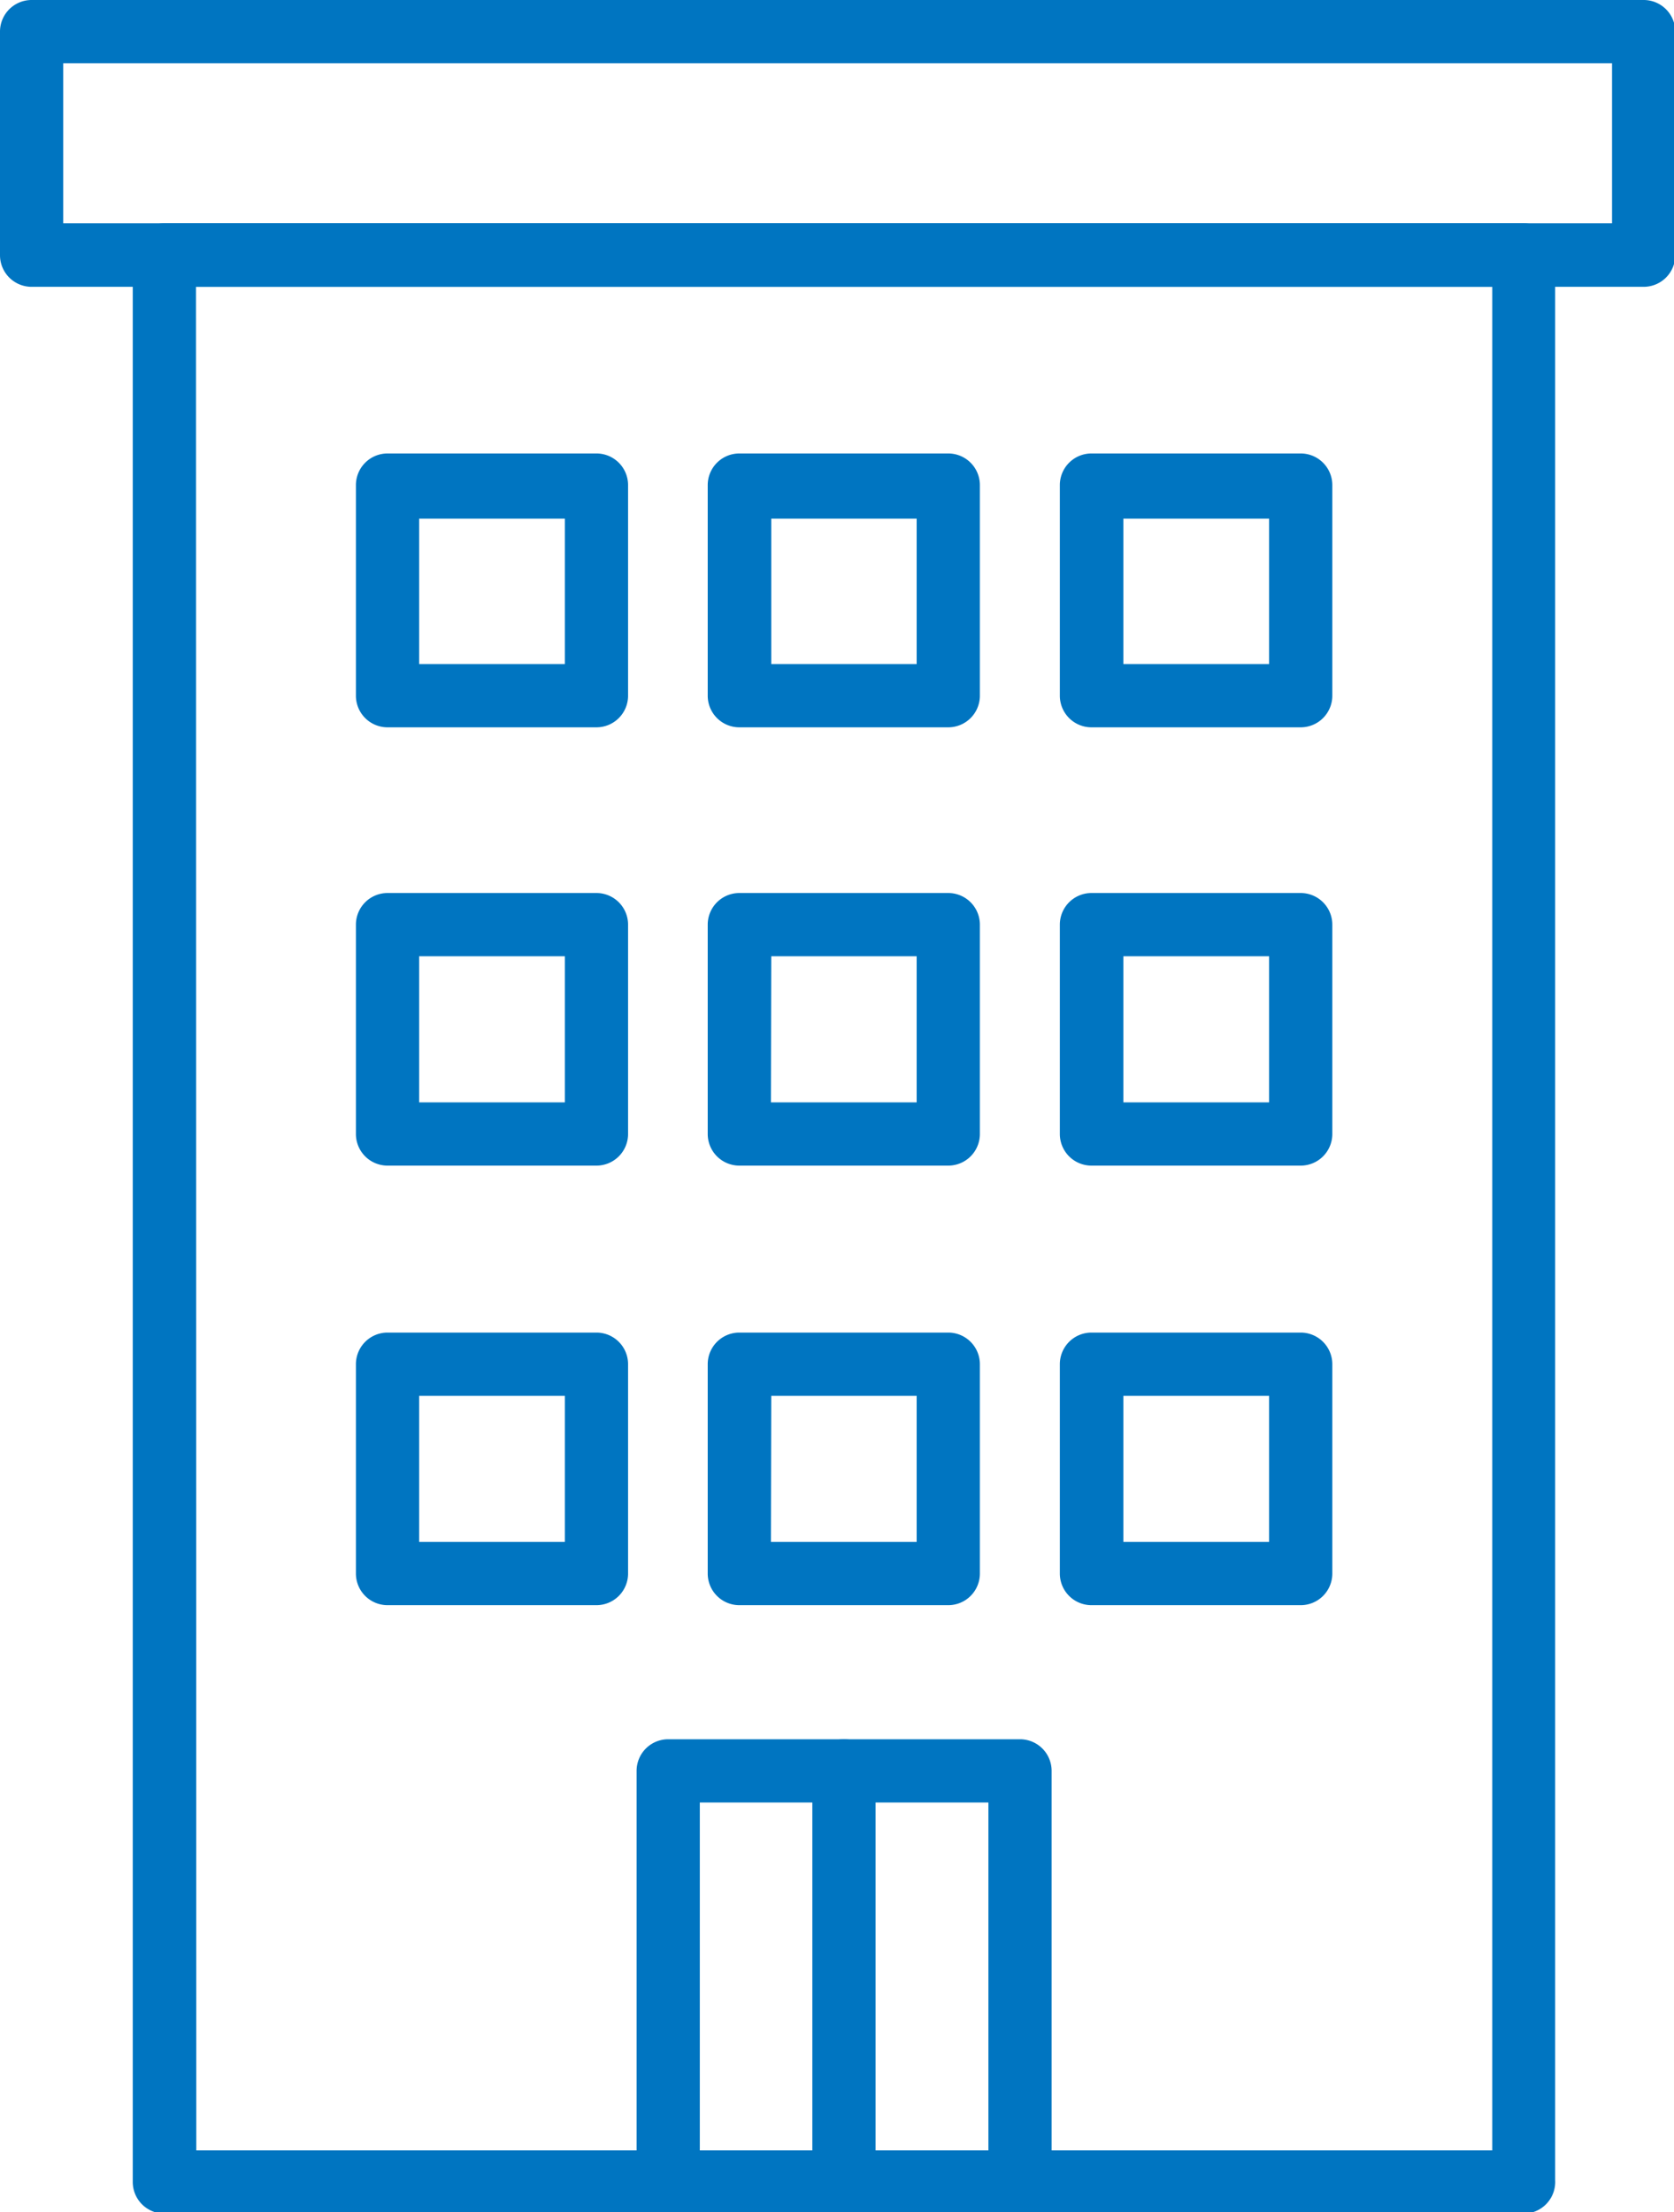
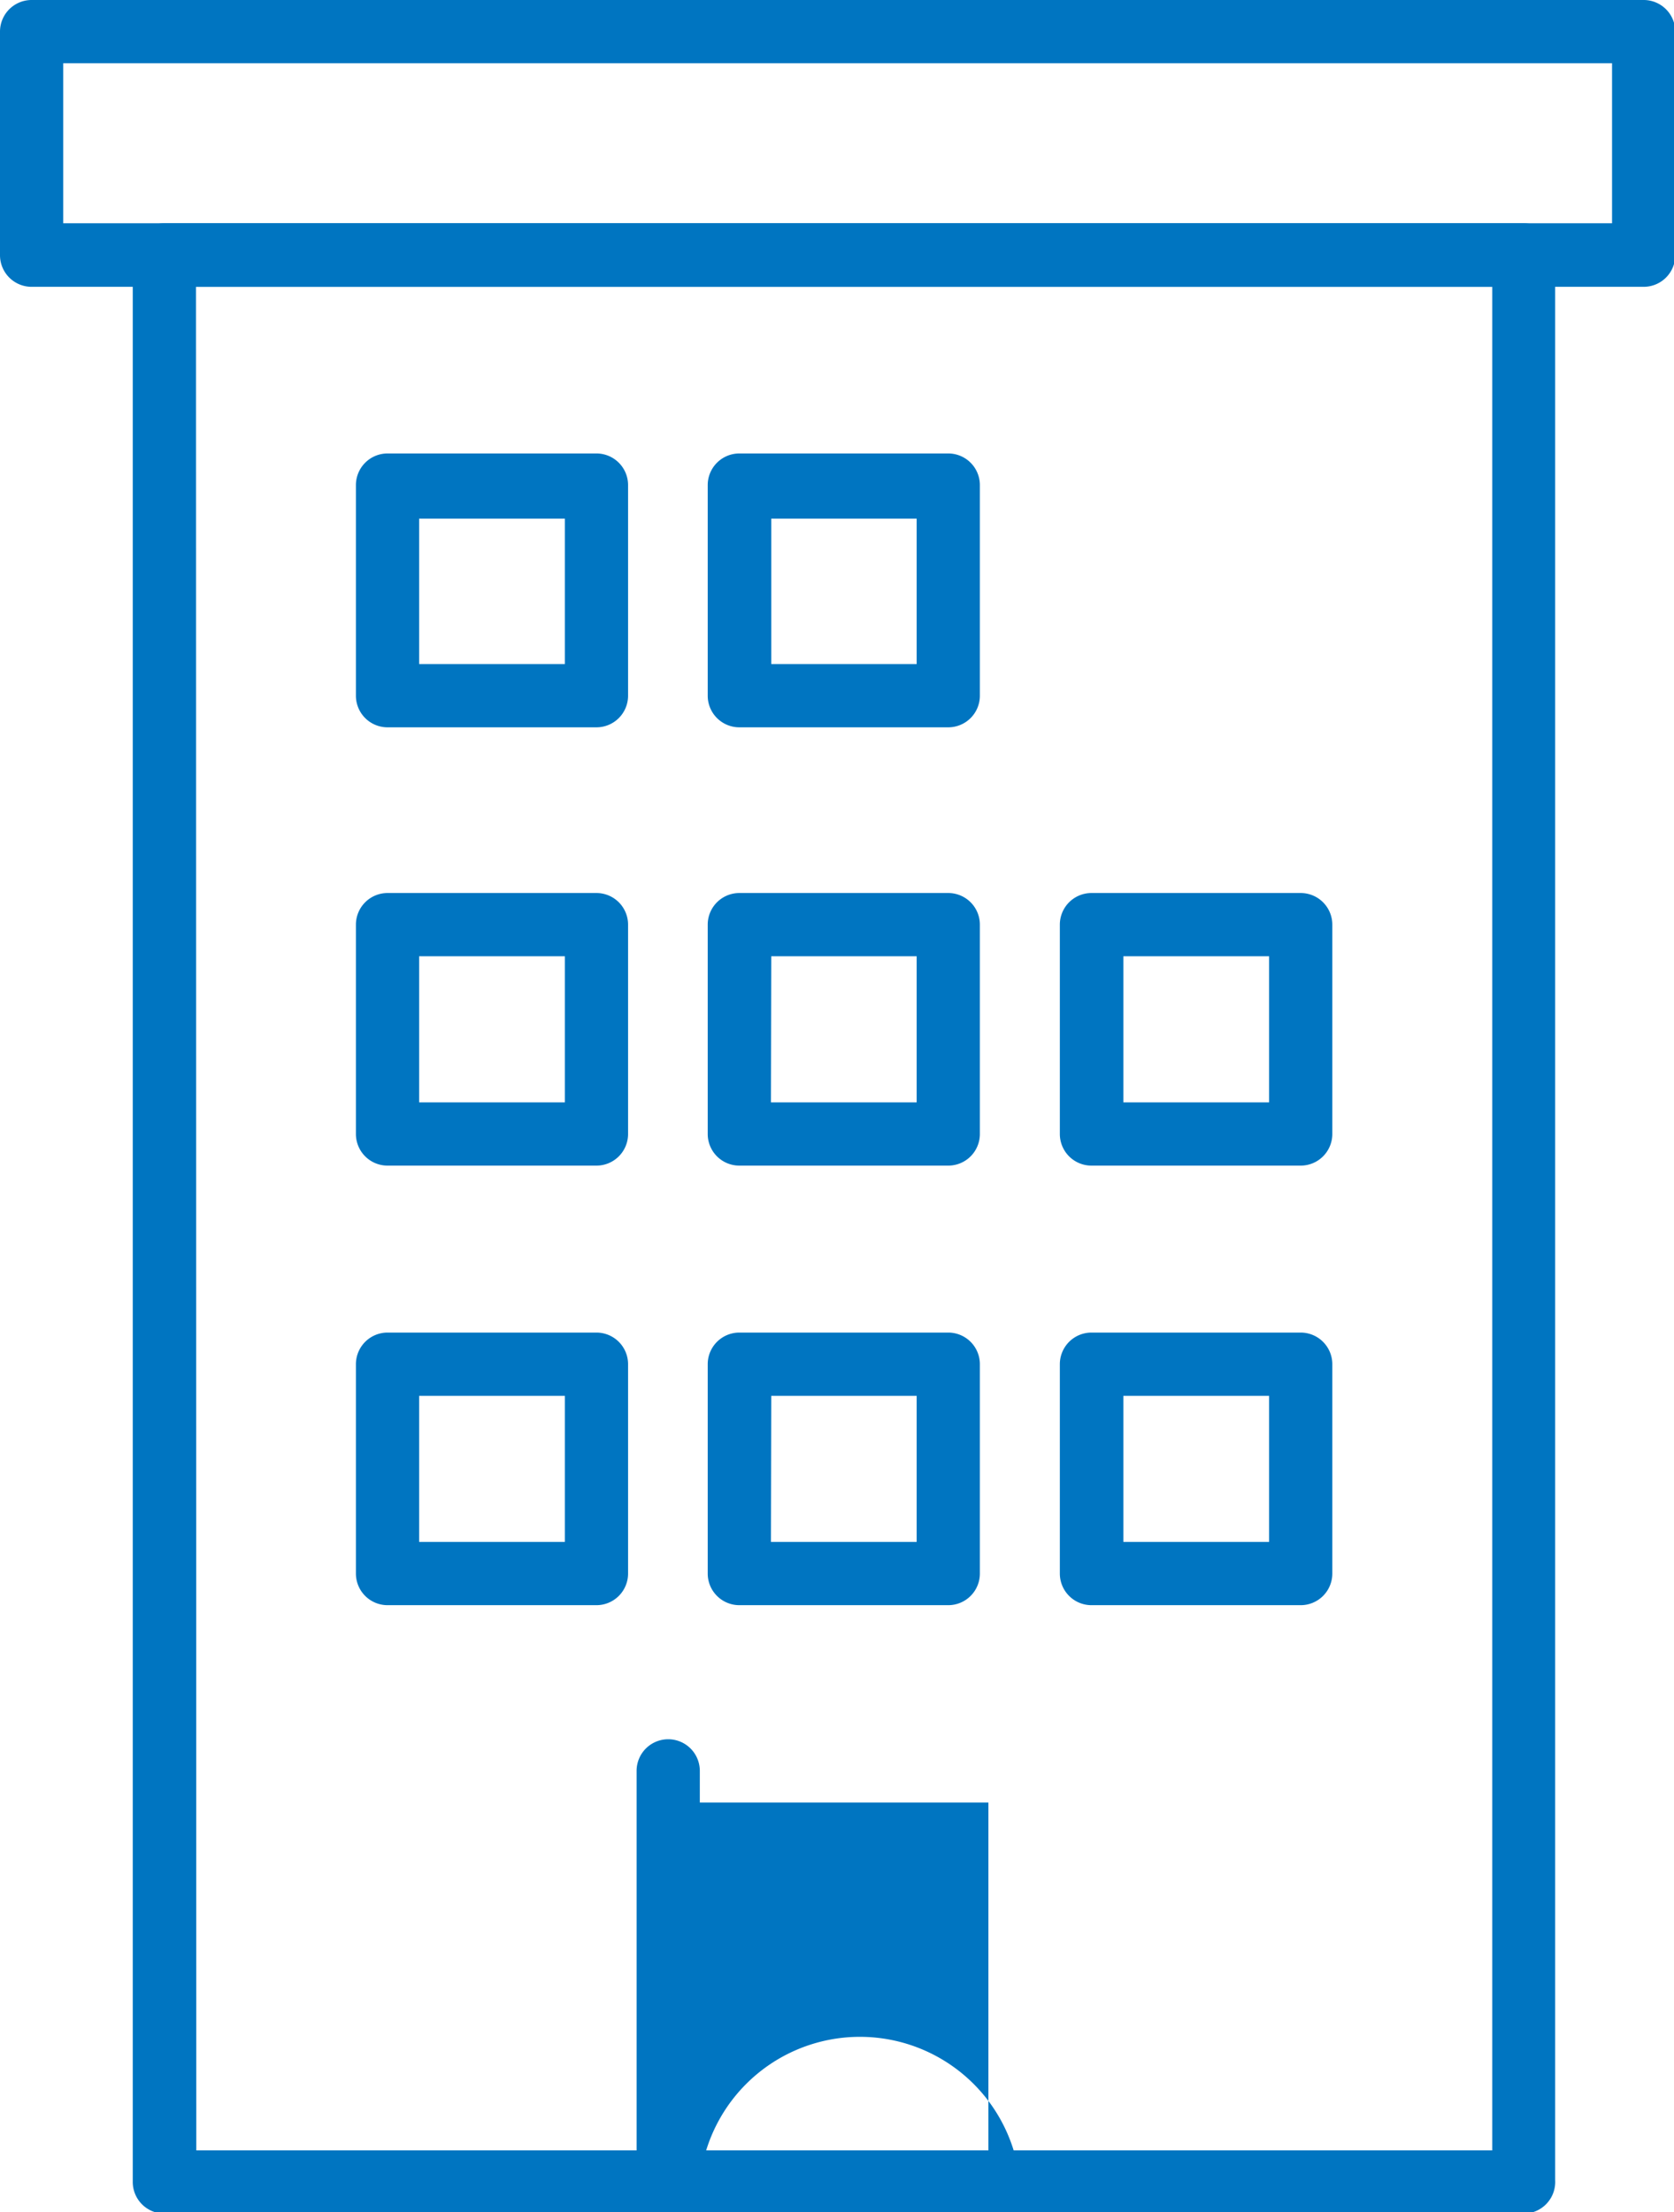
<svg xmlns="http://www.w3.org/2000/svg" viewBox="0 0 52.96 69.95">
  <defs>
    <style>.cls-1{fill:#0075c1;}</style>
  </defs>
  <g id="レイヤー_2" data-name="レイヤー 2">
    <g id="レイヤー_1-2" data-name="レイヤー 1">
      <path class="cls-1" d="M52,9.07H1a1,1,0,0,1-1-1V1A1,1,0,0,1,1,0H52a1,1,0,0,1,1,1V8.06A1,1,0,0,1,52,9.07ZM2,7.06H51V2H2Z" />
      <path class="cls-1" d="M18.87,23H12.26a1,1,0,0,1-1-1V15.34a1,1,0,0,1,1-1h6.61a1,1,0,0,1,1,1V22A1,1,0,0,1,18.87,23Zm-5.61-2h4.61v-4.6H13.26Z" />
      <path class="cls-1" d="M30,23H23.39a1,1,0,0,1-1-1V15.34a1,1,0,0,1,1-1H30a1,1,0,0,1,1,1V22A1,1,0,0,1,30,23ZM24.4,21H29v-4.6H24.4Z" />
-       <path class="cls-1" d="M41.15,23H34.53a1,1,0,0,1-1-1V15.34a1,1,0,0,1,1-1h6.62a1,1,0,0,1,1,1V22A1,1,0,0,1,41.15,23Zm-5.61-2h4.61v-4.6H35.54Z" />
      <path class="cls-1" d="M18.87,36.86H12.26a1,1,0,0,1-1-1V29.24a1,1,0,0,1,1-1h6.61a1,1,0,0,1,1,1v6.62A1,1,0,0,1,18.87,36.86Zm-5.61-2h4.61V30.24H13.26Z" />
      <path class="cls-1" d="M30,36.86H23.39a1,1,0,0,1-1-1V29.24a1,1,0,0,1,1-1H30a1,1,0,0,1,1,1v6.62A1,1,0,0,1,30,36.86Zm-5.61-2H29V30.24H24.4Z" />
      <path class="cls-1" d="M41.15,36.86H34.53a1,1,0,0,1-1-1V29.24a1,1,0,0,1,1-1h6.62a1,1,0,0,1,1,1v6.62A1,1,0,0,1,41.15,36.86Zm-5.61-2h4.61V30.24H35.54Z" />
      <path class="cls-1" d="M18.87,50.76H12.26a1,1,0,0,1-1-1V43.14a1,1,0,0,1,1-1h6.61a1,1,0,0,1,1,1v6.61A1,1,0,0,1,18.87,50.76Zm-5.61-2h4.61V44.14H13.26Z" />
      <path class="cls-1" d="M30,50.76H23.39a1,1,0,0,1-1-1V43.14a1,1,0,0,1,1-1H30a1,1,0,0,1,1,1v6.61A1,1,0,0,1,30,50.76Zm-5.61-2H29V44.14H24.4Z" />
      <path class="cls-1" d="M41.15,50.76H34.53a1,1,0,0,1-1-1V43.14a1,1,0,0,1,1-1h6.62a1,1,0,0,1,1,1v6.61A1,1,0,0,1,41.15,50.76Zm-5.61-2h4.61V44.14H35.54Z" />
-       <path class="cls-1" d="M32.27,70a1,1,0,0,1-1-1v-12H22.14v12a1,1,0,1,1-2,0v-13a1,1,0,0,1,1-1H32.27a1,1,0,0,1,1,1v13A1,1,0,0,1,32.27,70Z" />
-       <path class="cls-1" d="M26.7,70a1,1,0,0,1-1-1v-13a1,1,0,1,1,2,0v13A1,1,0,0,1,26.7,70Z" />
+       <path class="cls-1" d="M32.27,70a1,1,0,0,1-1-1v-12H22.14v12a1,1,0,1,1-2,0v-13a1,1,0,0,1,1-1a1,1,0,0,1,1,1v13A1,1,0,0,1,32.27,70Z" />
      <path class="cls-1" d="M48.21,70H5.2a1,1,0,0,1-1-1V8.06a1,1,0,0,1,1-1h43a1,1,0,0,1,1,1V68.94A1,1,0,0,1,48.21,70Zm-42-2h41V9.07H6.2Z" />
    </g>
  </g>
</svg>